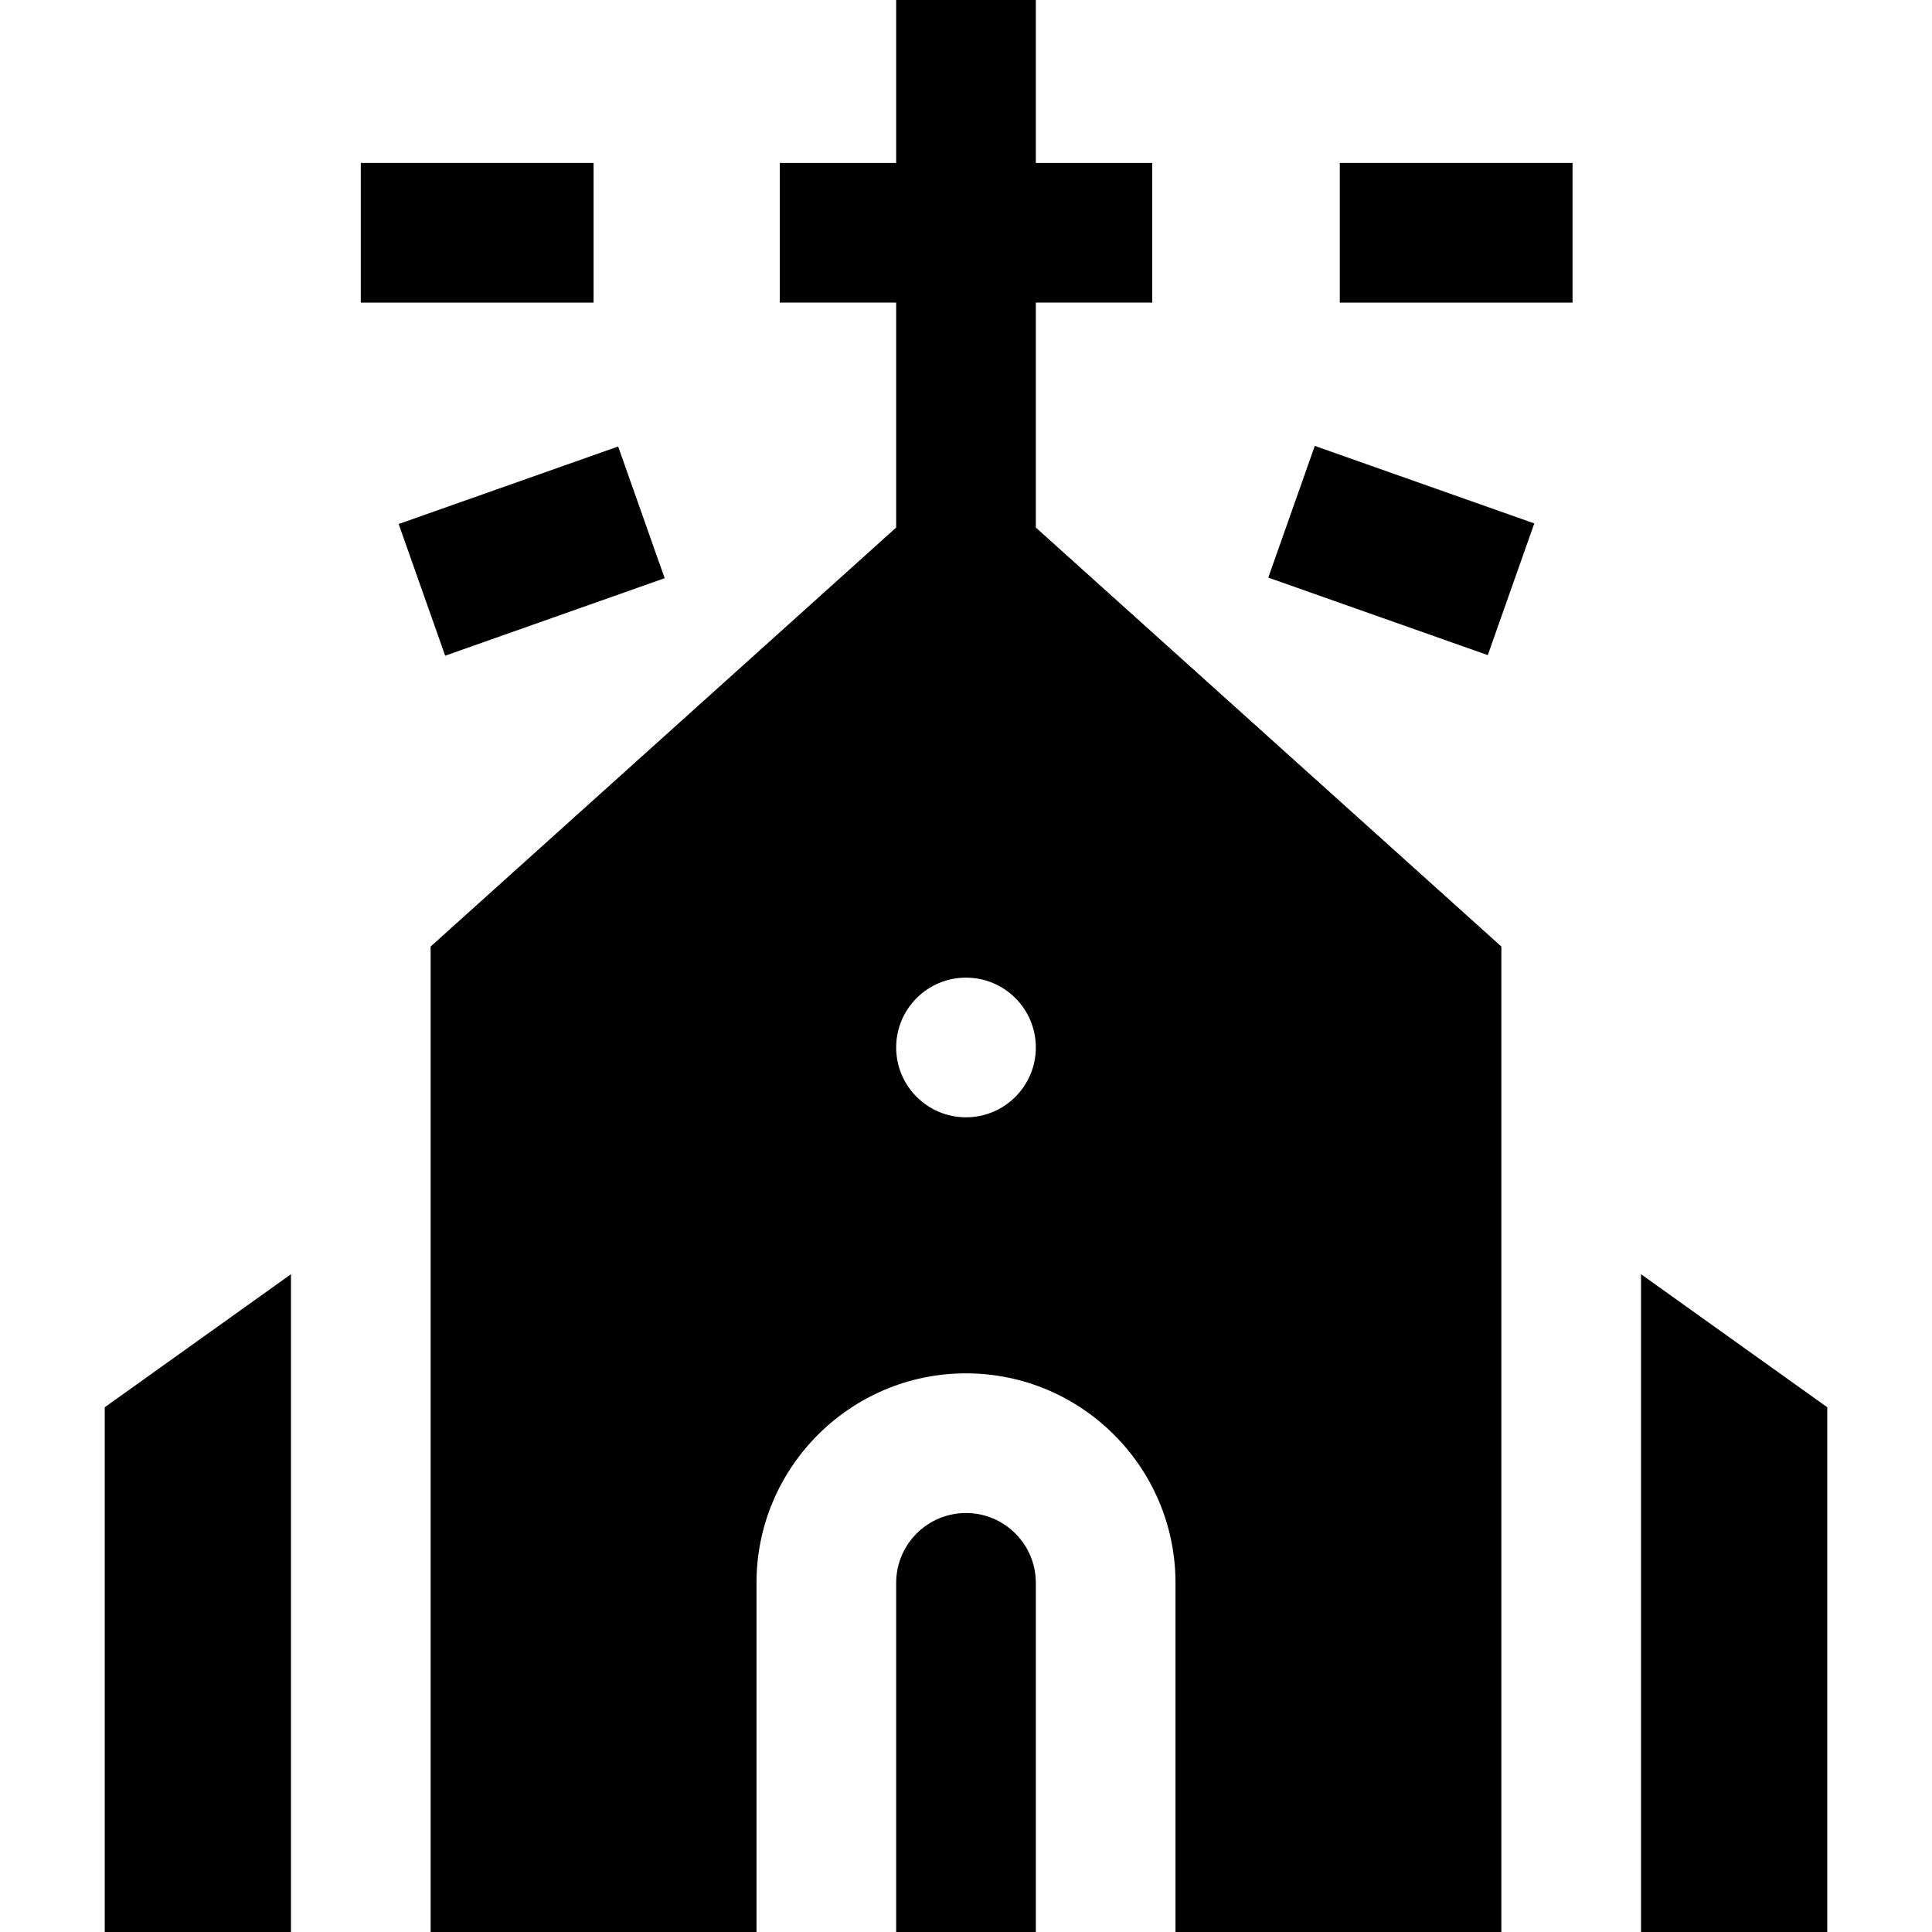
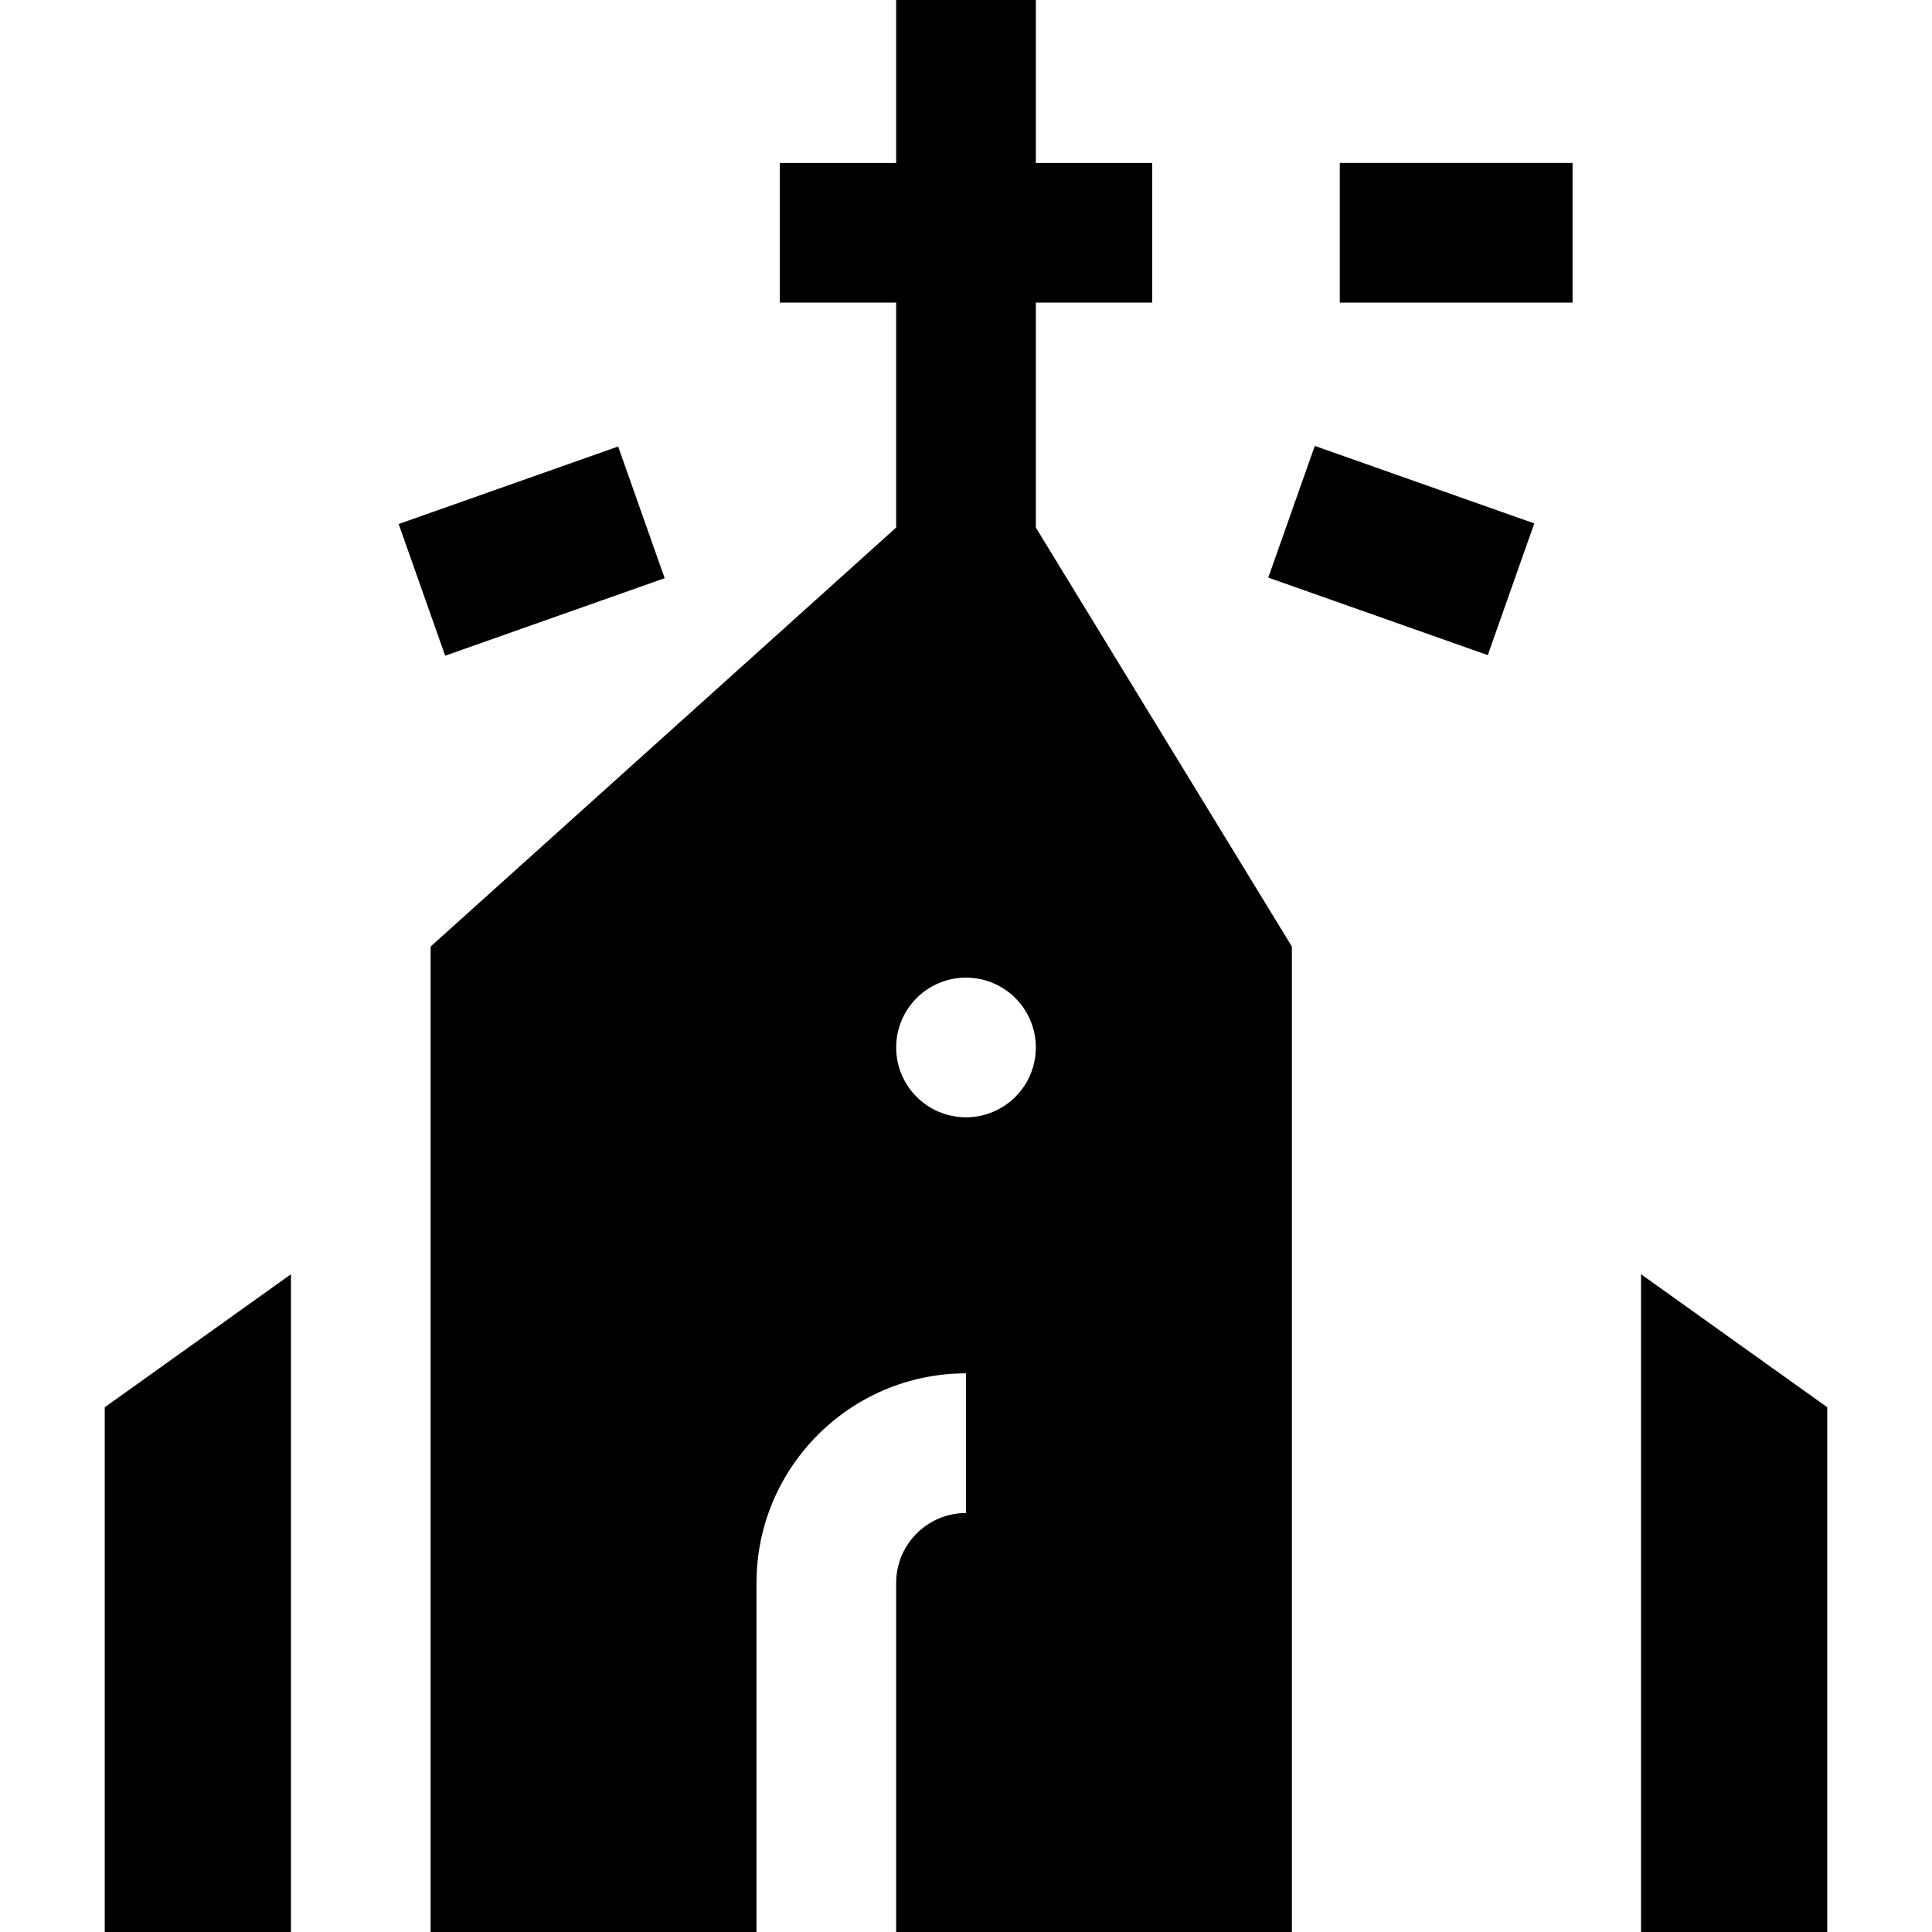
<svg xmlns="http://www.w3.org/2000/svg" fill="#000000" version="1.1" id="Layer_1" viewBox="0 0 512 512" xml:space="preserve">
  <g>
    <g>
      <polygon points="27.759,372.935 27.759,512 77.108,512 77.108,337.684   " />
    </g>
  </g>
  <g>
    <g>
      <polygon points="434.892,337.684 434.892,512 484.241,512 484.241,372.935   " />
    </g>
  </g>
  <g>
    <g>
      <path d="M256,400.964c-10.204,0-18.506,8.302-18.506,18.506V512h37.012v-92.53C274.506,409.266,266.204,400.964,256,400.964z" />
    </g>
  </g>
  <g>
    <g>
-       <path d="M274.506,139.806V80.193h30.843V43.181h-30.843V0h-37.012v43.181h-30.843v37.012h30.843v59.613L114.12,250.842V512h86.361    v-92.53c0-30.613,24.905-55.518,55.518-55.518s55.518,24.905,55.518,55.518V512h86.361V250.842L274.506,139.806z M256,296.096    c-10.22,0-18.506-8.286-18.506-18.506c0-10.22,8.286-18.506,18.506-18.506s18.506,8.286,18.506,18.506    C274.506,287.811,266.22,296.096,256,296.096z" />
+       <path d="M274.506,139.806V80.193h30.843V43.181h-30.843V0h-37.012v43.181h-30.843v37.012h30.843v59.613L114.12,250.842V512h86.361    v-92.53c0-30.613,24.905-55.518,55.518-55.518V512h86.361V250.842L274.506,139.806z M256,296.096    c-10.22,0-18.506-8.286-18.506-18.506c0-10.22,8.286-18.506,18.506-18.506s18.506,8.286,18.506,18.506    C274.506,287.811,266.22,296.096,256,296.096z" />
    </g>
  </g>
  <g>
    <g>
      <rect x="355.057" y="43.181" width="61.687" height="37.012" />
    </g>
  </g>
  <g>
    <g>
      <rect x="352.936" y="115.16" transform="matrix(0.333 -0.943 0.943 0.333 109.984 447.541)" width="37.011" height="61.686" />
    </g>
  </g>
  <g>
    <g>
-       <rect x="95.614" y="43.181" width="61.687" height="37.012" />
-     </g>
+       </g>
  </g>
  <g>
    <g>
      <rect x="110.073" y="127.473" transform="matrix(0.943 -0.333 0.333 0.943 -40.598 55.315)" width="61.684" height="37.011" />
    </g>
  </g>
</svg>